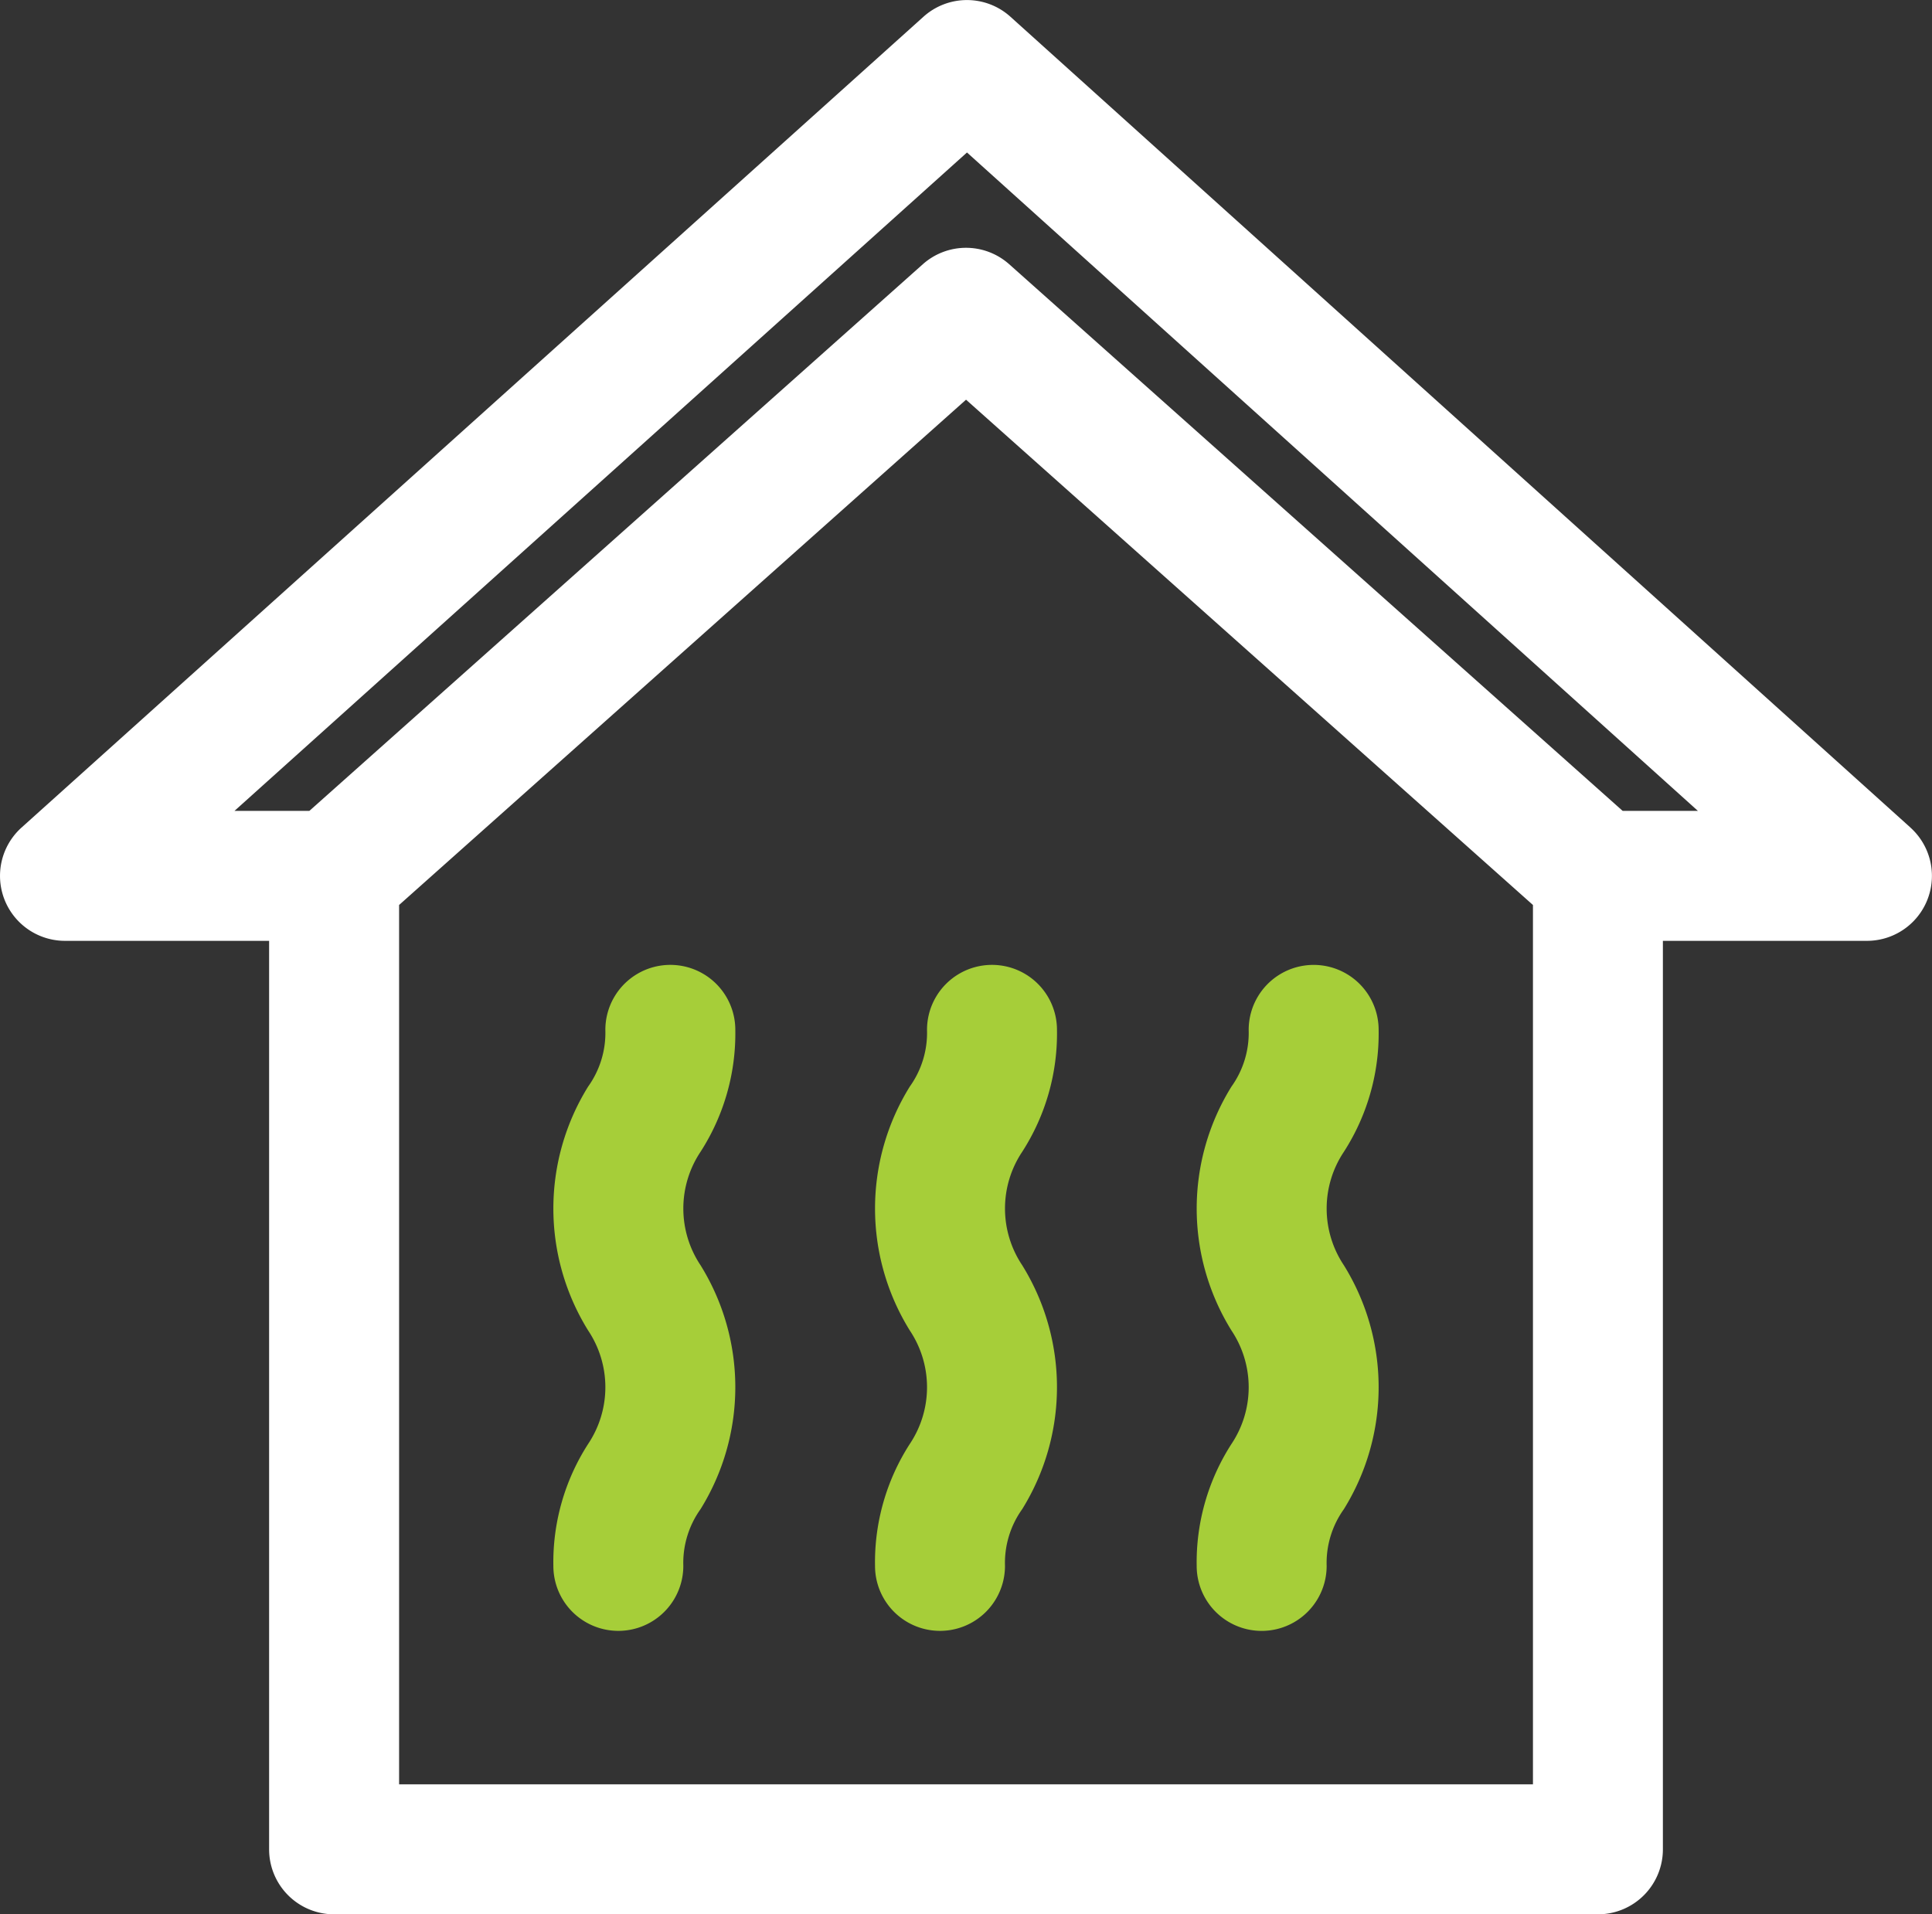
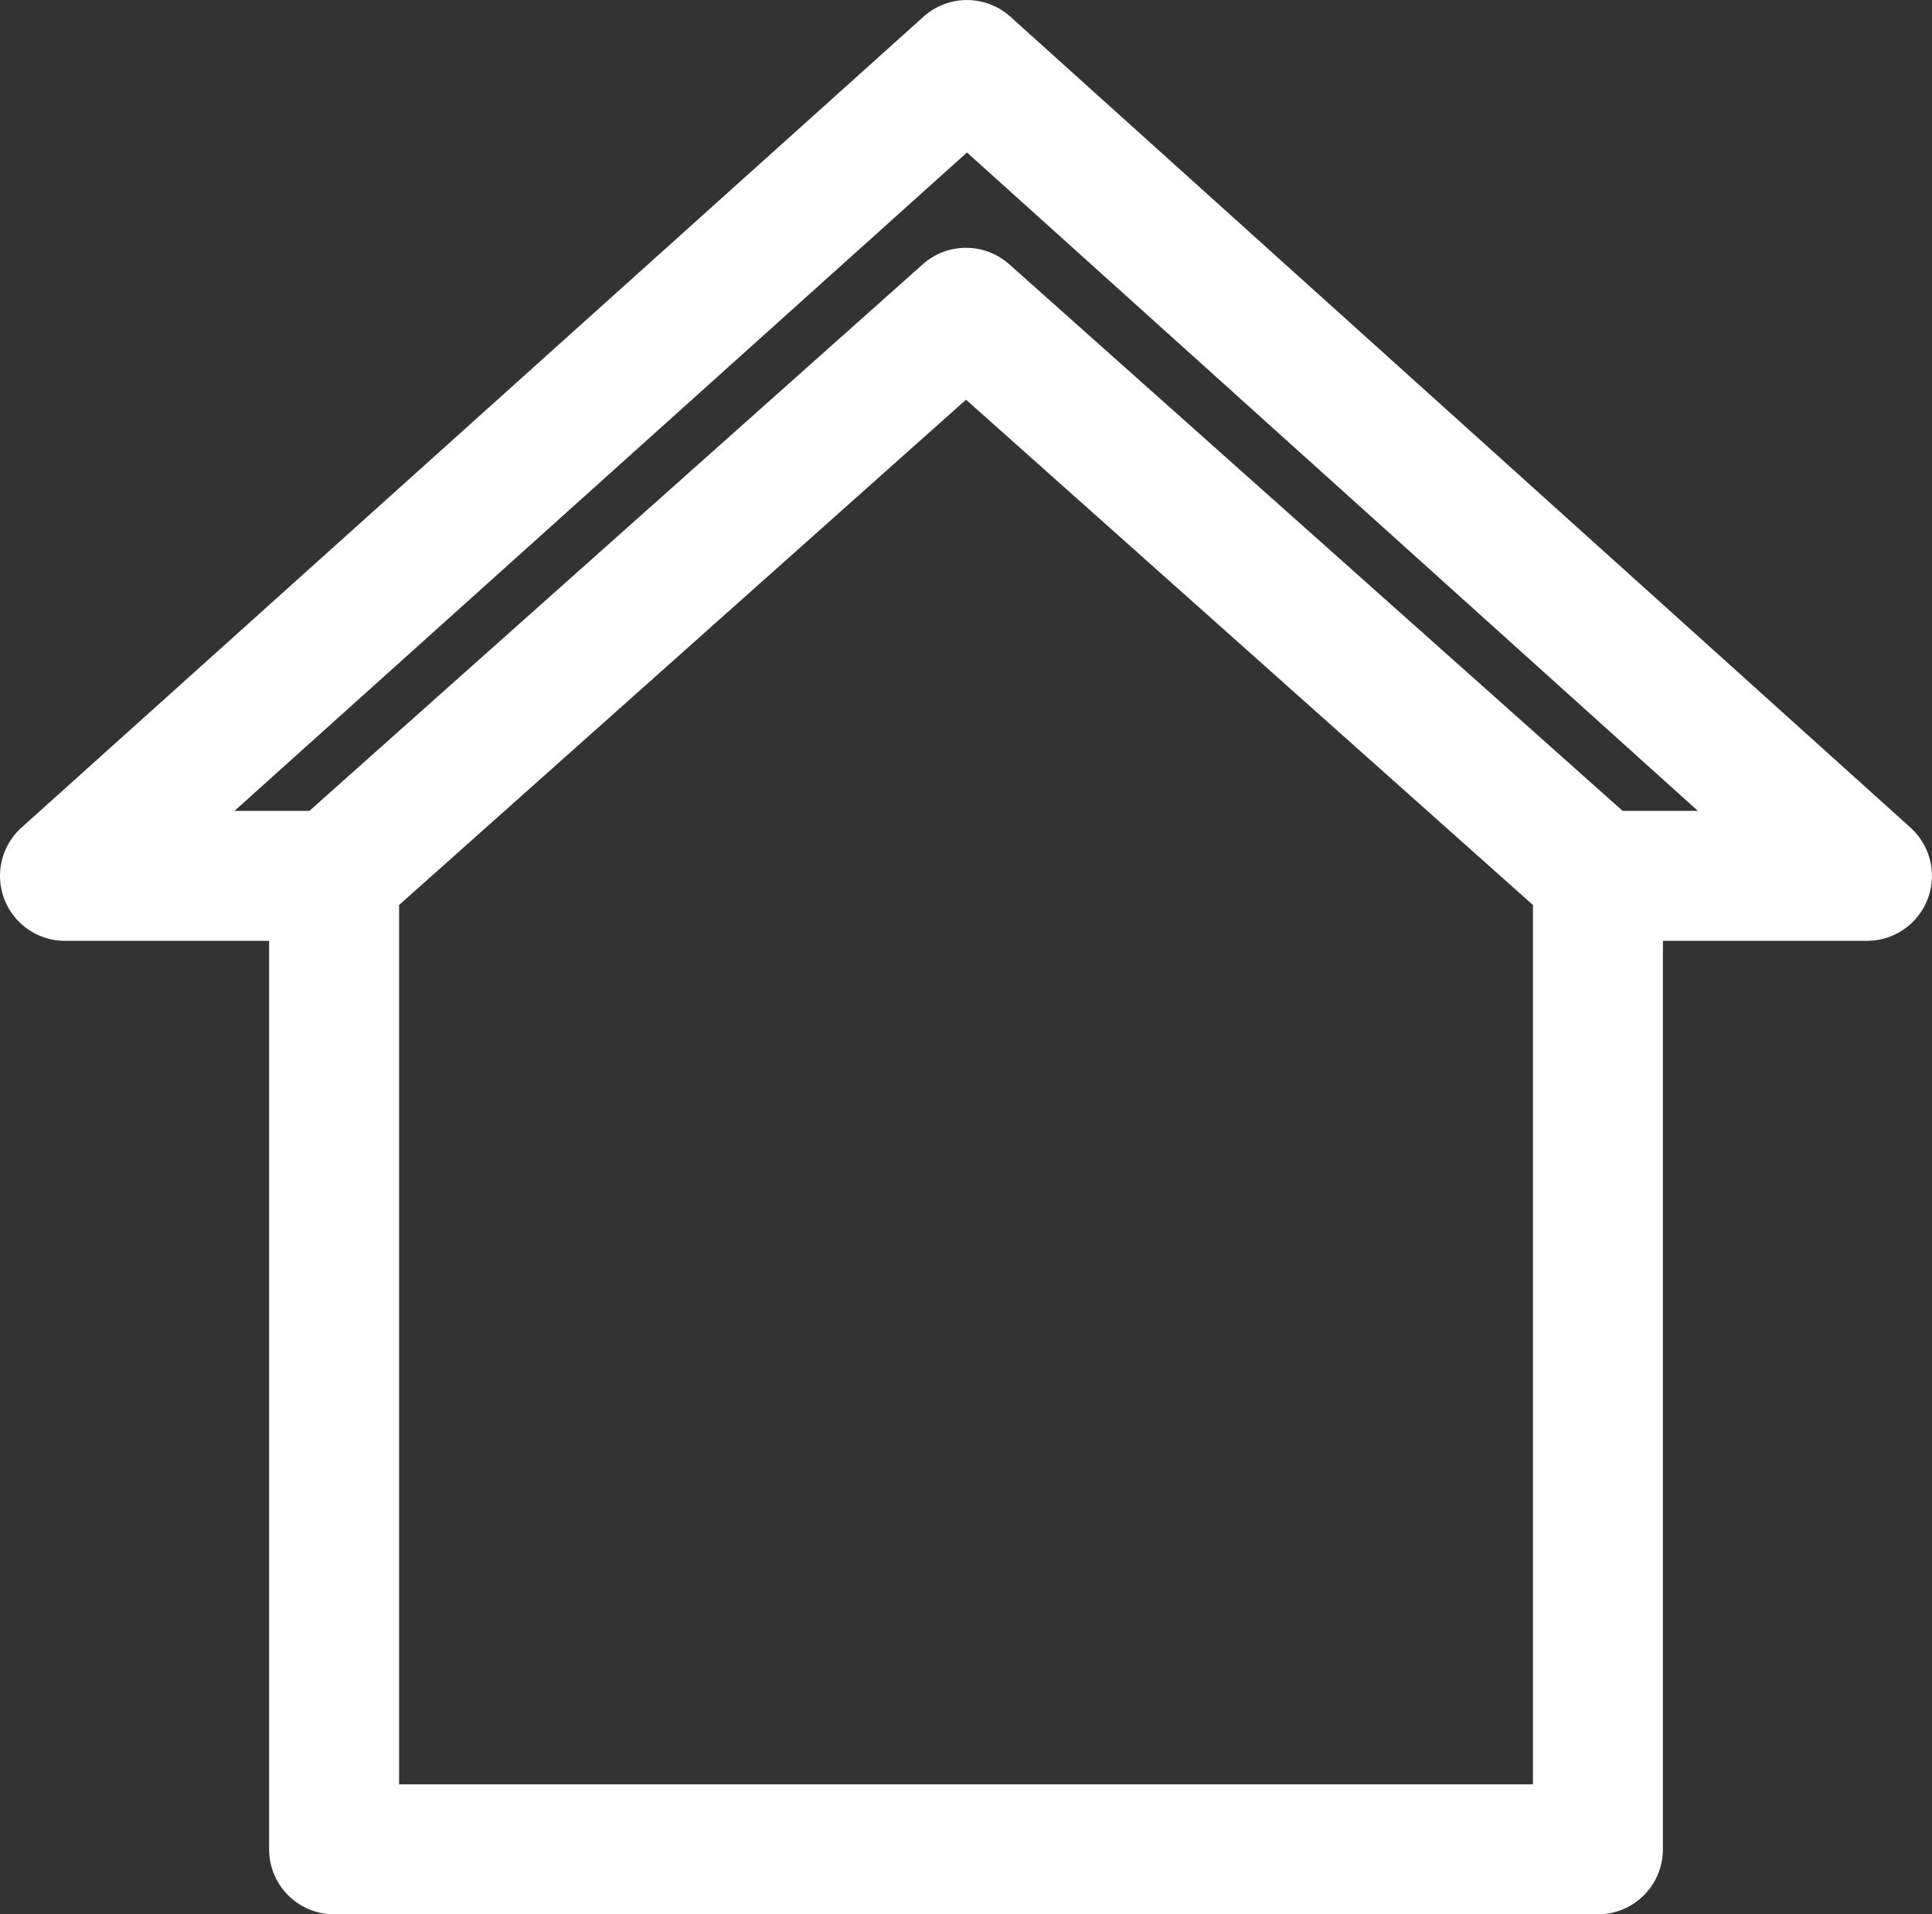
<svg xmlns="http://www.w3.org/2000/svg" width="75.697" height="75.012" viewBox="0 0 75.697 75.012">
  <rect x="0" y="0" width="75.697" height="75.012" fill="#333333" stroke="none" />
  <defs>
    <style>.a{fill:#a6ce39;}.b{fill:#fff;}</style>
  </defs>
  <g transform="translate(0 -1.344)">
-     <path class="a" d="M92.193,152.237a2.546,2.546,0,1,0-5.092,0,3.619,3.619,0,0,1-.673,2.22,9.062,9.062,0,0,0,0,9.562,4,4,0,0,1,0,4.442,8.558,8.558,0,0,0-1.364,4.781,2.546,2.546,0,0,0,5.092,0,3.621,3.621,0,0,1,.673-2.221,9.064,9.064,0,0,0,0-9.563,4,4,0,0,1,0-4.44A8.556,8.556,0,0,0,92.193,152.237Z" transform="translate(-63.383 -110.538)" />
-     <path class="a" d="M183.963,173.243a2.546,2.546,0,0,0,5.092,0,3.621,3.621,0,0,1,.673-2.221,9.064,9.064,0,0,0,0-9.563,4,4,0,0,1,0-4.44,8.56,8.56,0,0,0,1.364-4.781,2.546,2.546,0,1,0-5.092,0,3.619,3.619,0,0,1-.673,2.22,9.063,9.063,0,0,0,0,9.562,4,4,0,0,1,0,4.442A8.556,8.556,0,0,0,183.963,173.243Z" transform="translate(-137.076 -110.538)" />
-     <path class="a" d="M136.55,152.237a3.619,3.619,0,0,1-.673,2.22,9.063,9.063,0,0,0,0,9.562,4,4,0,0,1,0,4.442,8.556,8.556,0,0,0-1.364,4.781,2.546,2.546,0,0,0,5.092,0,3.621,3.621,0,0,1,.673-2.221,9.064,9.064,0,0,0,0-9.563,4,4,0,0,1,0-4.44,8.558,8.558,0,0,0,1.364-4.781,2.546,2.546,0,1,0-5.092,0Z" transform="translate(-100.229 -110.538)" />
    <path class="b" d="M74.855,33.774,39.589,2a2.546,2.546,0,0,0-3.407,0L.844,33.772a2.546,2.546,0,0,0,1.7,4.439h8v35.6a2.546,2.546,0,0,0,2.546,2.546H62.607a2.546,2.546,0,0,0,2.546-2.546v-35.6h8a2.546,2.546,0,0,0,1.7-4.437ZM60.061,71.263H15.637V36.806l22.213-19.8,22.212,19.8V71.263Zm3.516-38.144L39.543,11.7a2.545,2.545,0,0,0-3.388,0L12.121,33.119H9.187l28.7-25.8,28.638,25.8H63.577Z" />
  </g>
</svg>